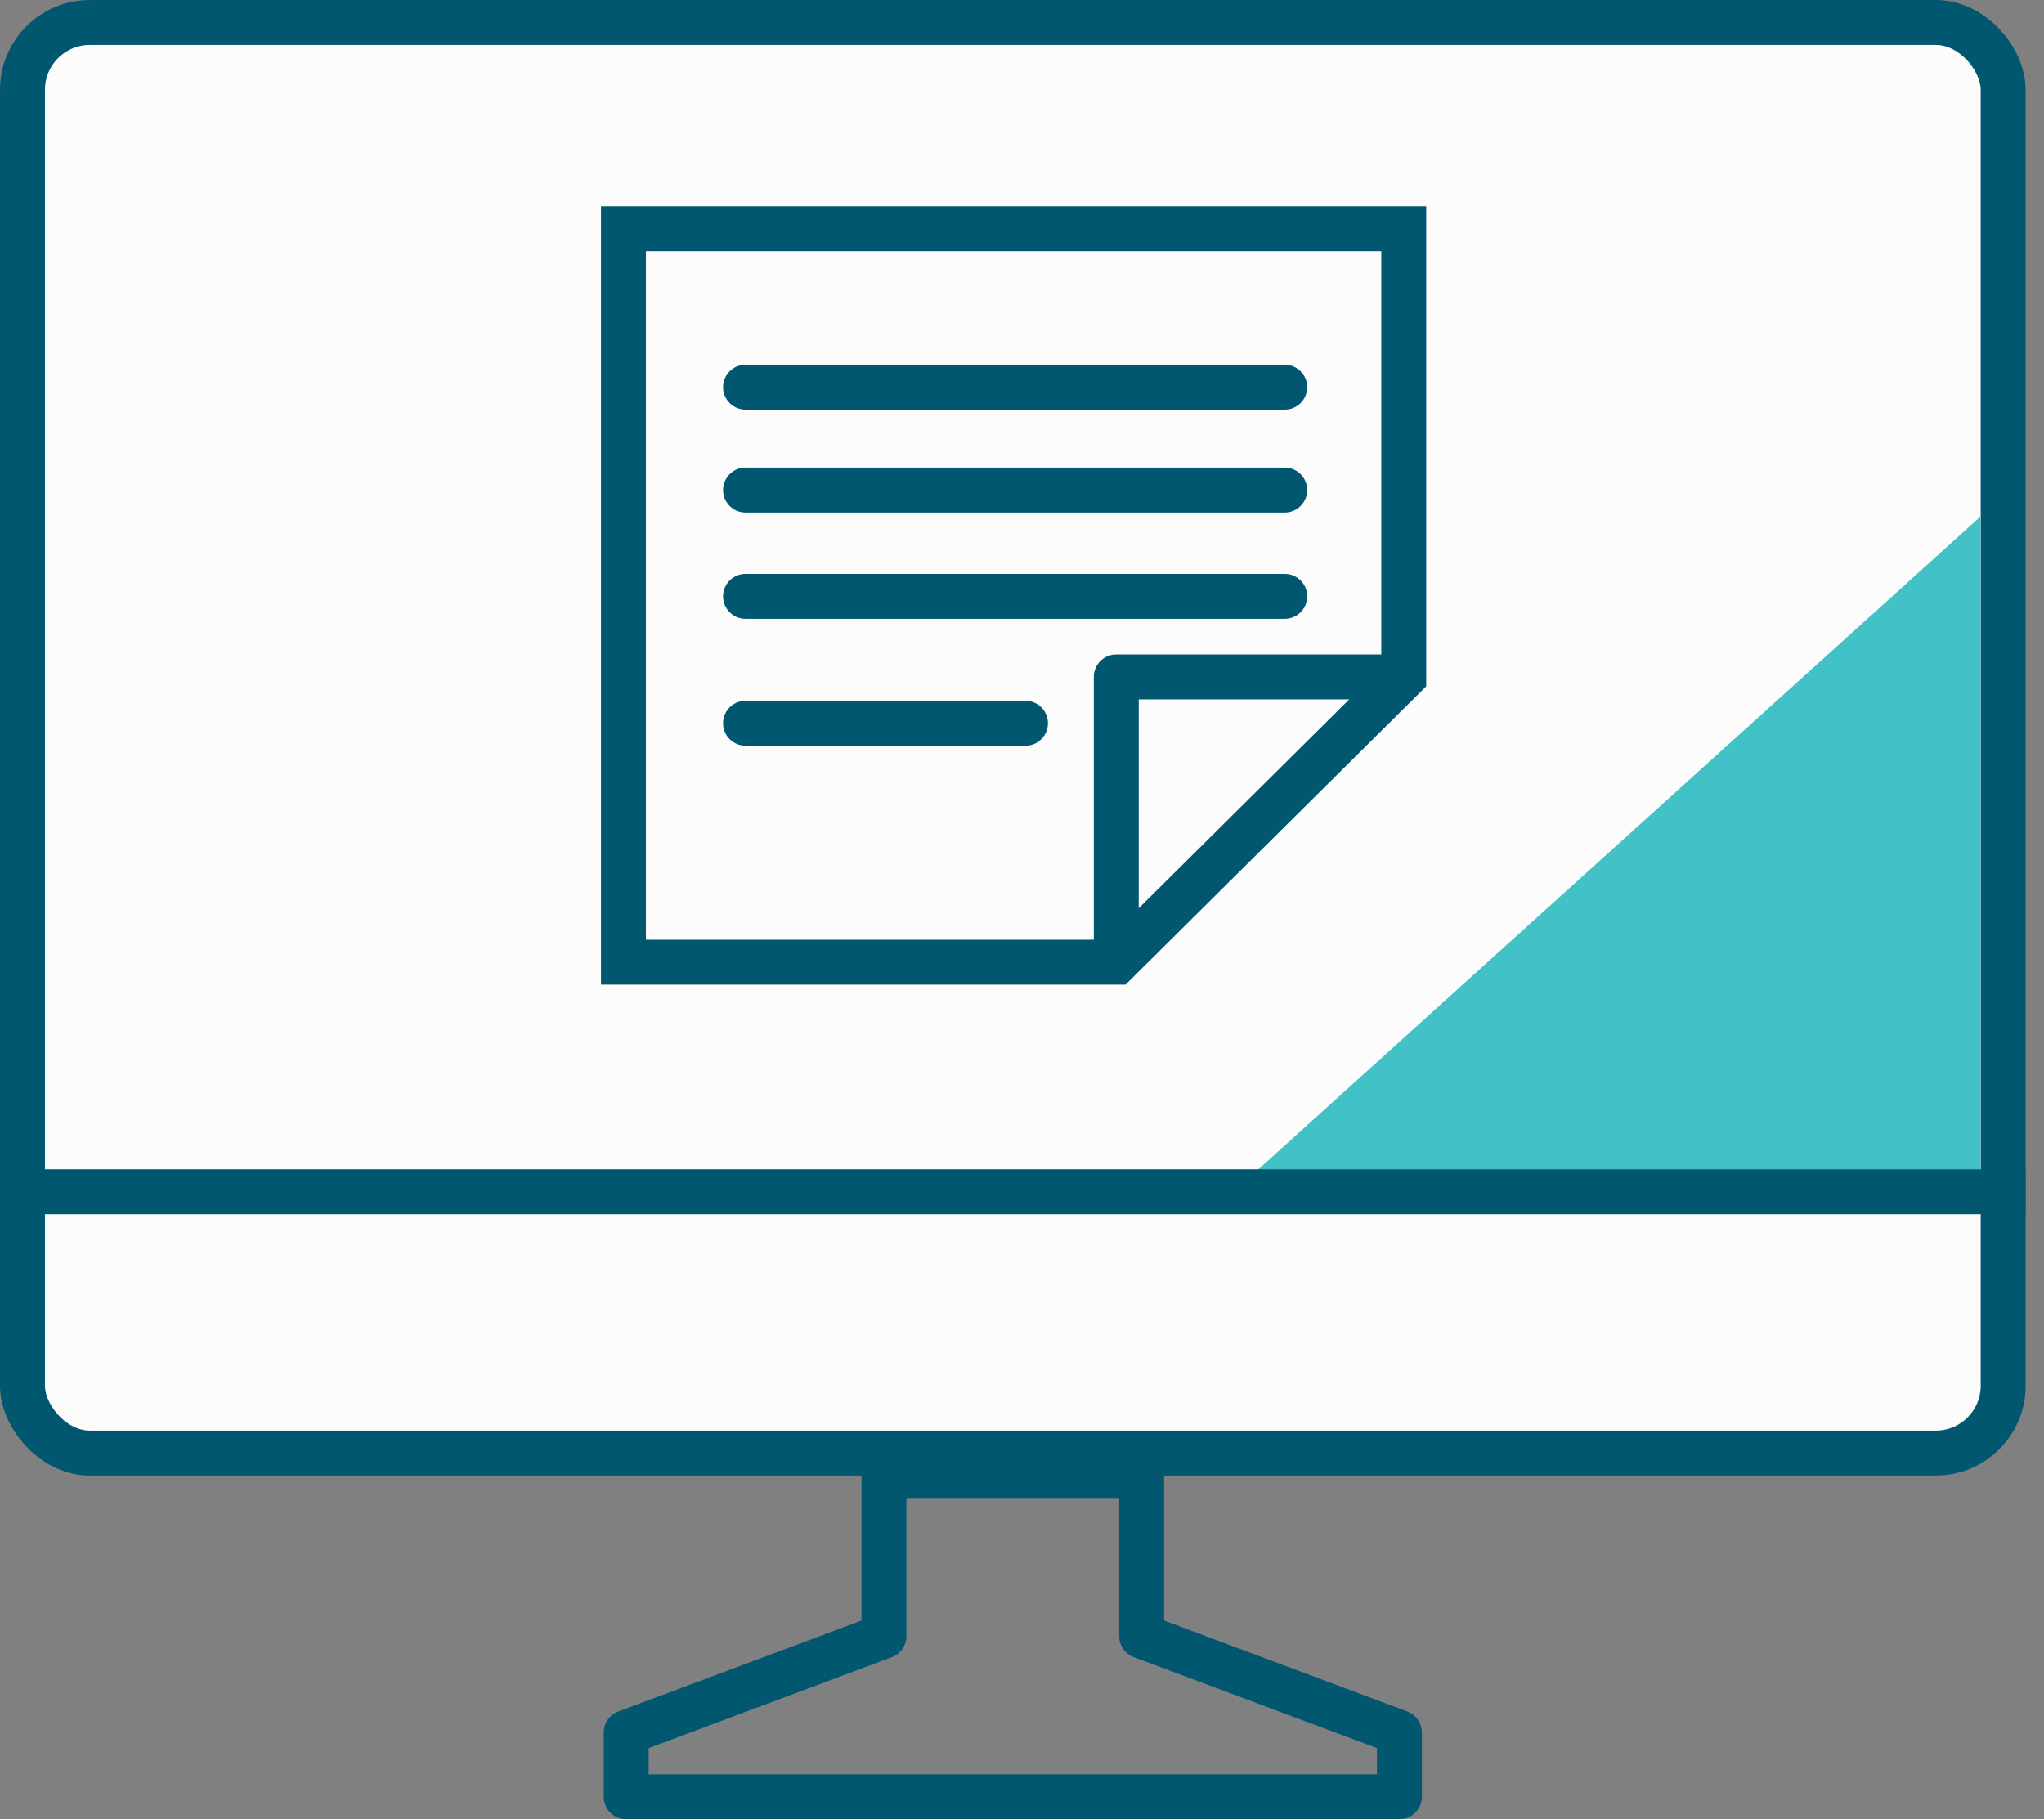
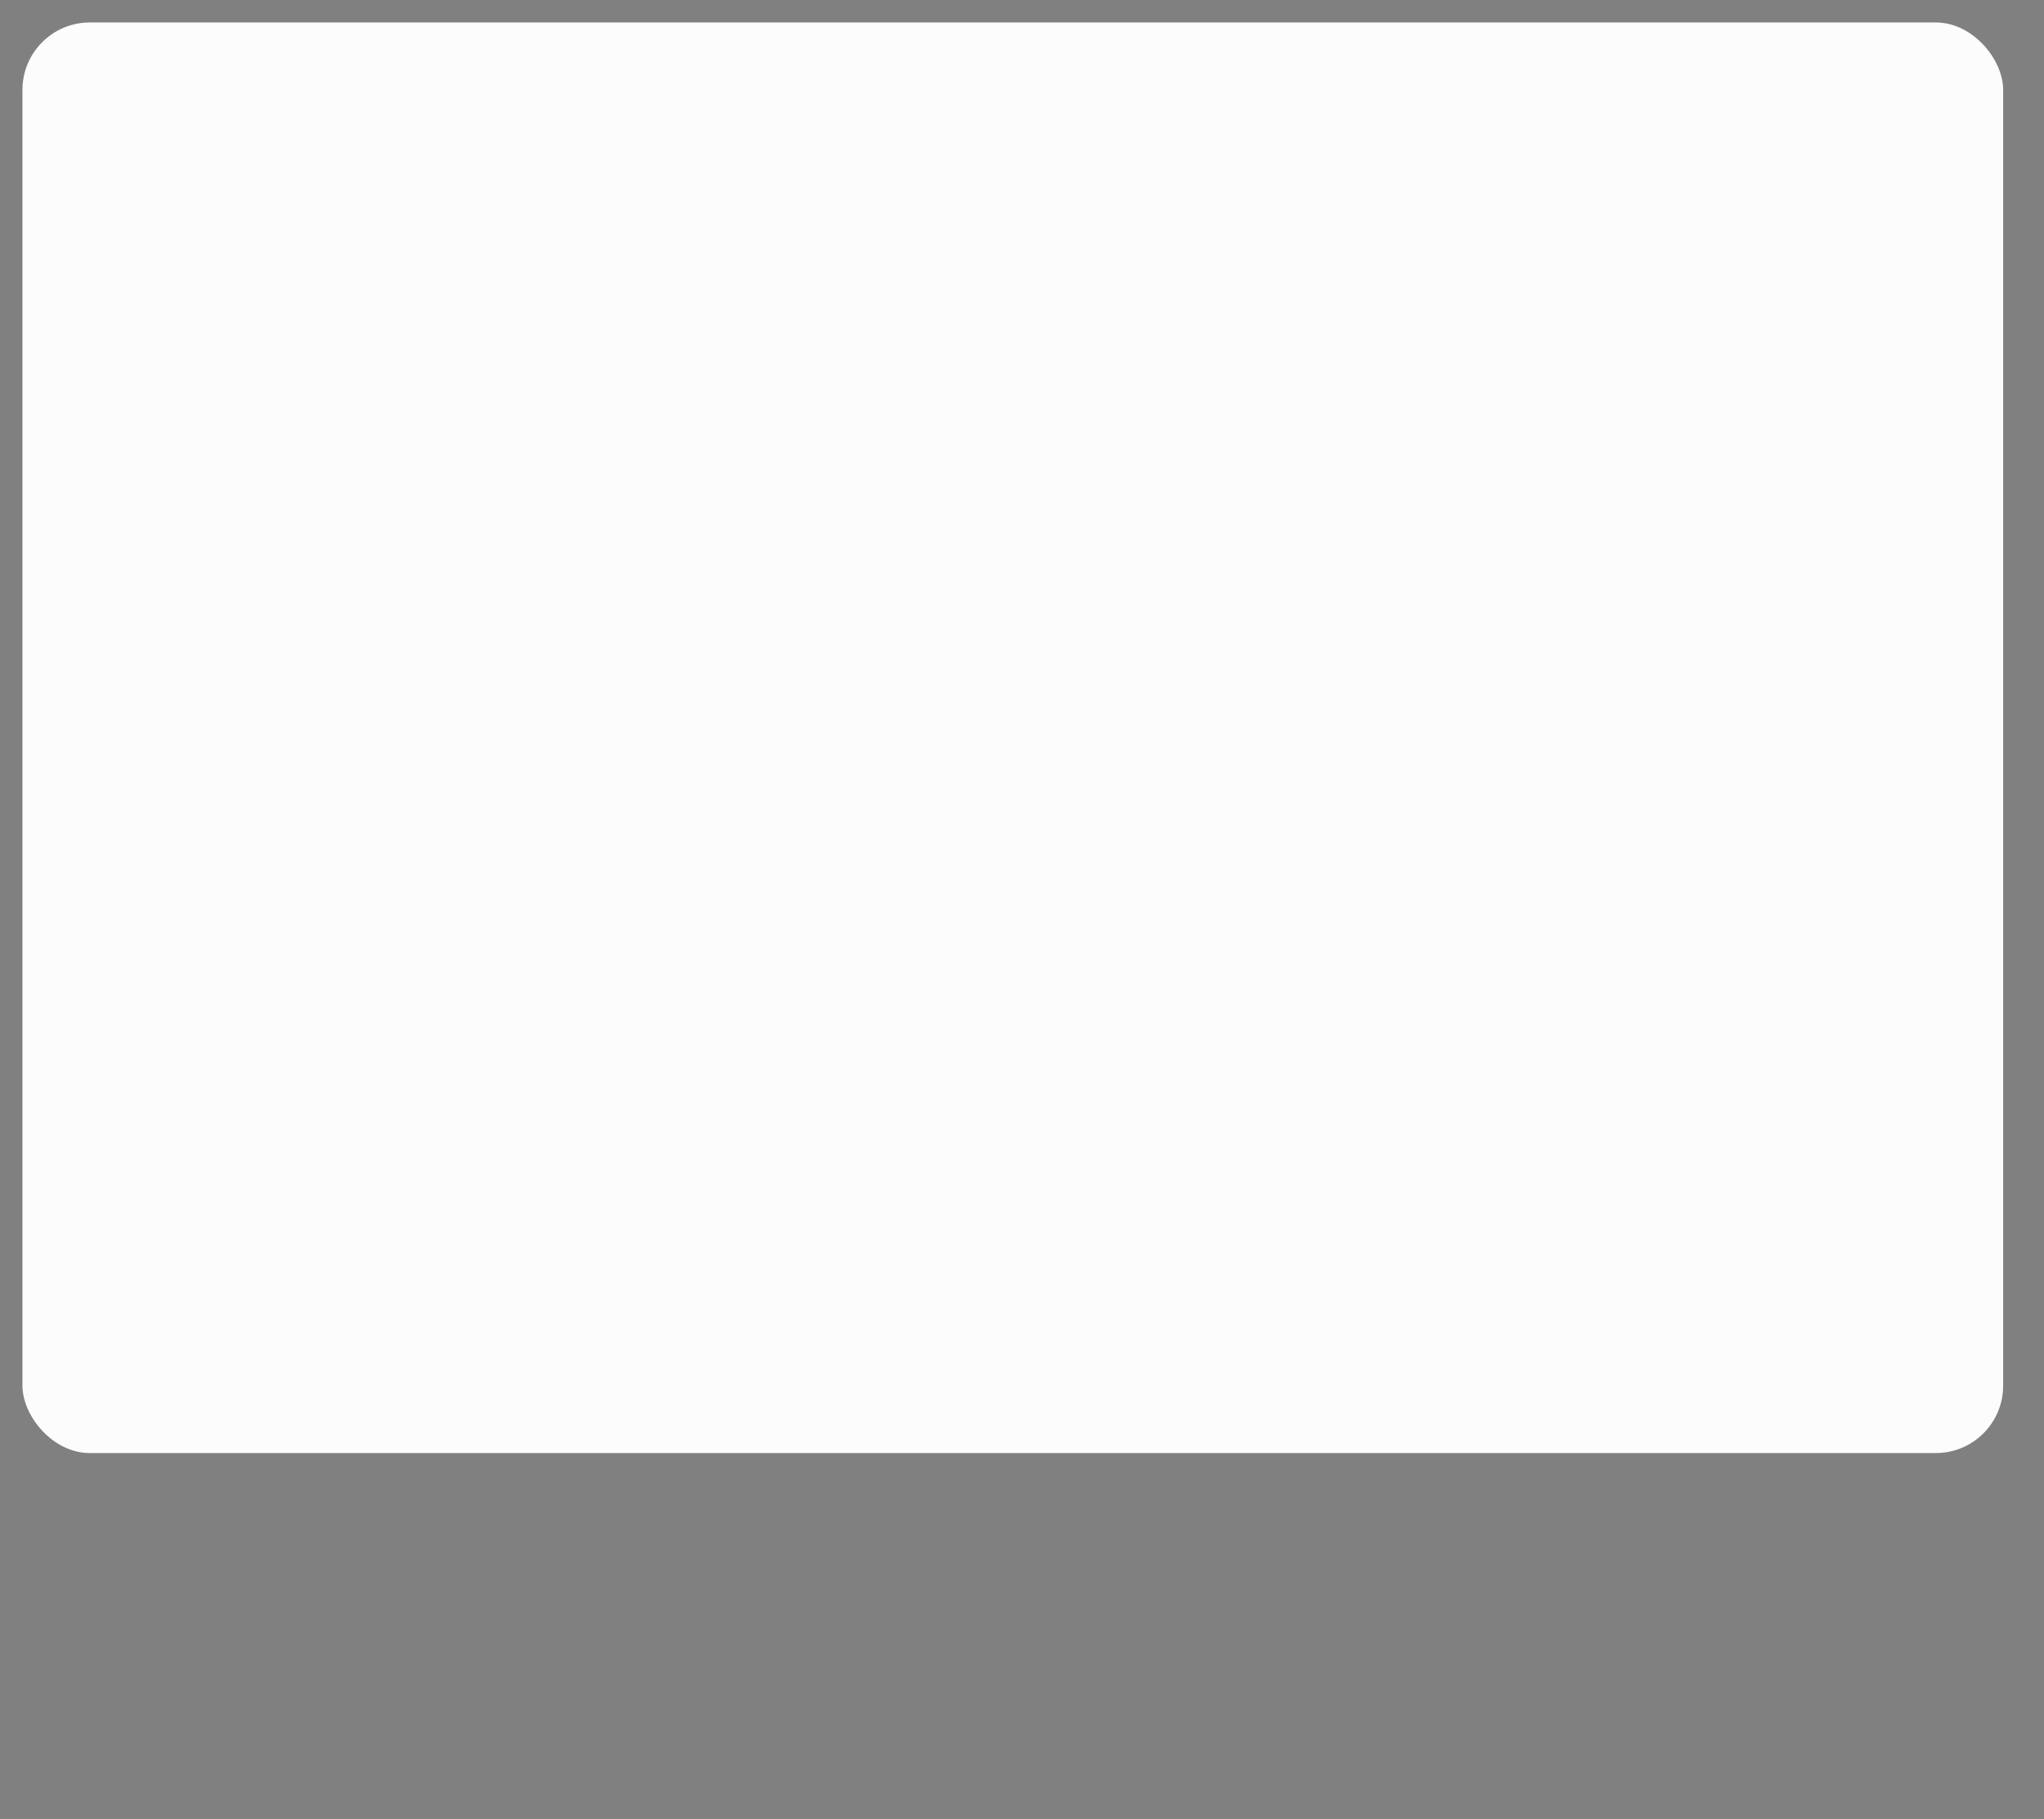
<svg xmlns="http://www.w3.org/2000/svg" width="91" height="81" viewBox="0 0 91 81" fill="none">
  <rect x="0" y="0" width="91" height="81" fill="#808080" stroke="none" />
  <rect x="1" y="1" width="88.182" height="63.697" rx="3" fill="#FCFCFC" />
-   <rect x="1" y="1" width="88.182" height="63.697" rx="3" stroke="#00576F" stroke-width="2" />
-   <path d="M88.171 23L56 52.084H88.171V23Z" fill="#42C1C6" />
-   <path d="M62.303 77.139V80H27.879V77.139L39.354 72.848V65.697H50.828V72.848L62.303 77.139Z" stroke="#00576F" stroke-width="2" stroke-linecap="round" stroke-linejoin="round" />
-   <path d="M49.698 42.841V43.841H50.11L50.402 43.551L49.698 42.841ZM27.757 42.841H26.757V43.841H27.757V42.841ZM27.757 10.182V9.182H26.757V10.182H27.757ZM62.496 10.182H63.496V9.182H62.496V10.182ZM62.496 30.14L63.201 30.85L63.496 30.557V30.14H62.496ZM33.192 16.237C32.64 16.237 32.192 16.685 32.192 17.237C32.192 17.79 32.64 18.237 33.192 18.237V17.237V16.237ZM57.197 18.237C57.749 18.237 58.197 17.79 58.197 17.237C58.197 16.685 57.749 16.237 57.197 16.237V17.237V18.237ZM33.192 20.818C32.64 20.818 32.192 21.266 32.192 21.818C32.192 22.37 32.64 22.818 33.192 22.818V21.818V20.818ZM57.197 22.818C57.749 22.818 58.197 22.37 58.197 21.818C58.197 21.266 57.749 20.818 57.197 20.818V21.818V22.818ZM33.192 31.202C32.64 31.202 32.192 31.649 32.192 32.202C32.192 32.754 32.64 33.202 33.192 33.202V32.202V31.202ZM45.656 33.202C46.209 33.202 46.656 32.754 46.656 32.202C46.656 31.649 46.209 31.202 45.656 31.202V32.202V33.202ZM33.192 25.552C32.64 25.552 32.192 26 32.192 26.552C32.192 27.104 32.64 27.552 33.192 27.552V26.552V25.552ZM57.197 27.552C57.749 27.552 58.197 27.104 58.197 26.552C58.197 26 57.749 25.552 57.197 25.552V26.552V27.552ZM49.698 30.14V29.14C49.432 29.14 49.178 29.246 48.99 29.433C48.803 29.621 48.698 29.875 48.698 30.14H49.698ZM49.698 42.841V41.841H27.757V42.841V43.841H49.698V42.841ZM27.757 42.841H28.757V10.182H27.757H26.757V42.841H27.757ZM27.757 10.182V11.182H62.496V10.182V9.182H27.757V10.182ZM62.496 10.182H61.496V30.14H62.496H63.496V10.182H62.496ZM62.496 30.14L61.792 29.43L48.993 42.131L49.698 42.841L50.402 43.551L63.201 30.85L62.496 30.14ZM33.192 17.237V18.237H57.197V17.237V16.237H33.192V17.237ZM33.192 21.818V22.818H57.197V21.818V20.818H33.192V21.818ZM33.192 32.202V33.202H45.656V32.202V31.202H33.192V32.202ZM33.192 26.552V27.552H57.197V26.552V25.552H33.192V26.552ZM49.698 42.841H50.698L50.698 30.14H49.698H48.698L48.698 42.841H49.698ZM49.698 30.14V31.14L62.496 31.14V30.14V29.14L49.698 29.14V30.14Z" fill="#00576F" />
-   <line x1="0.242" y1="53.061" x2="90.182" y2="53.061" stroke="#00576F" stroke-width="2" />
</svg>